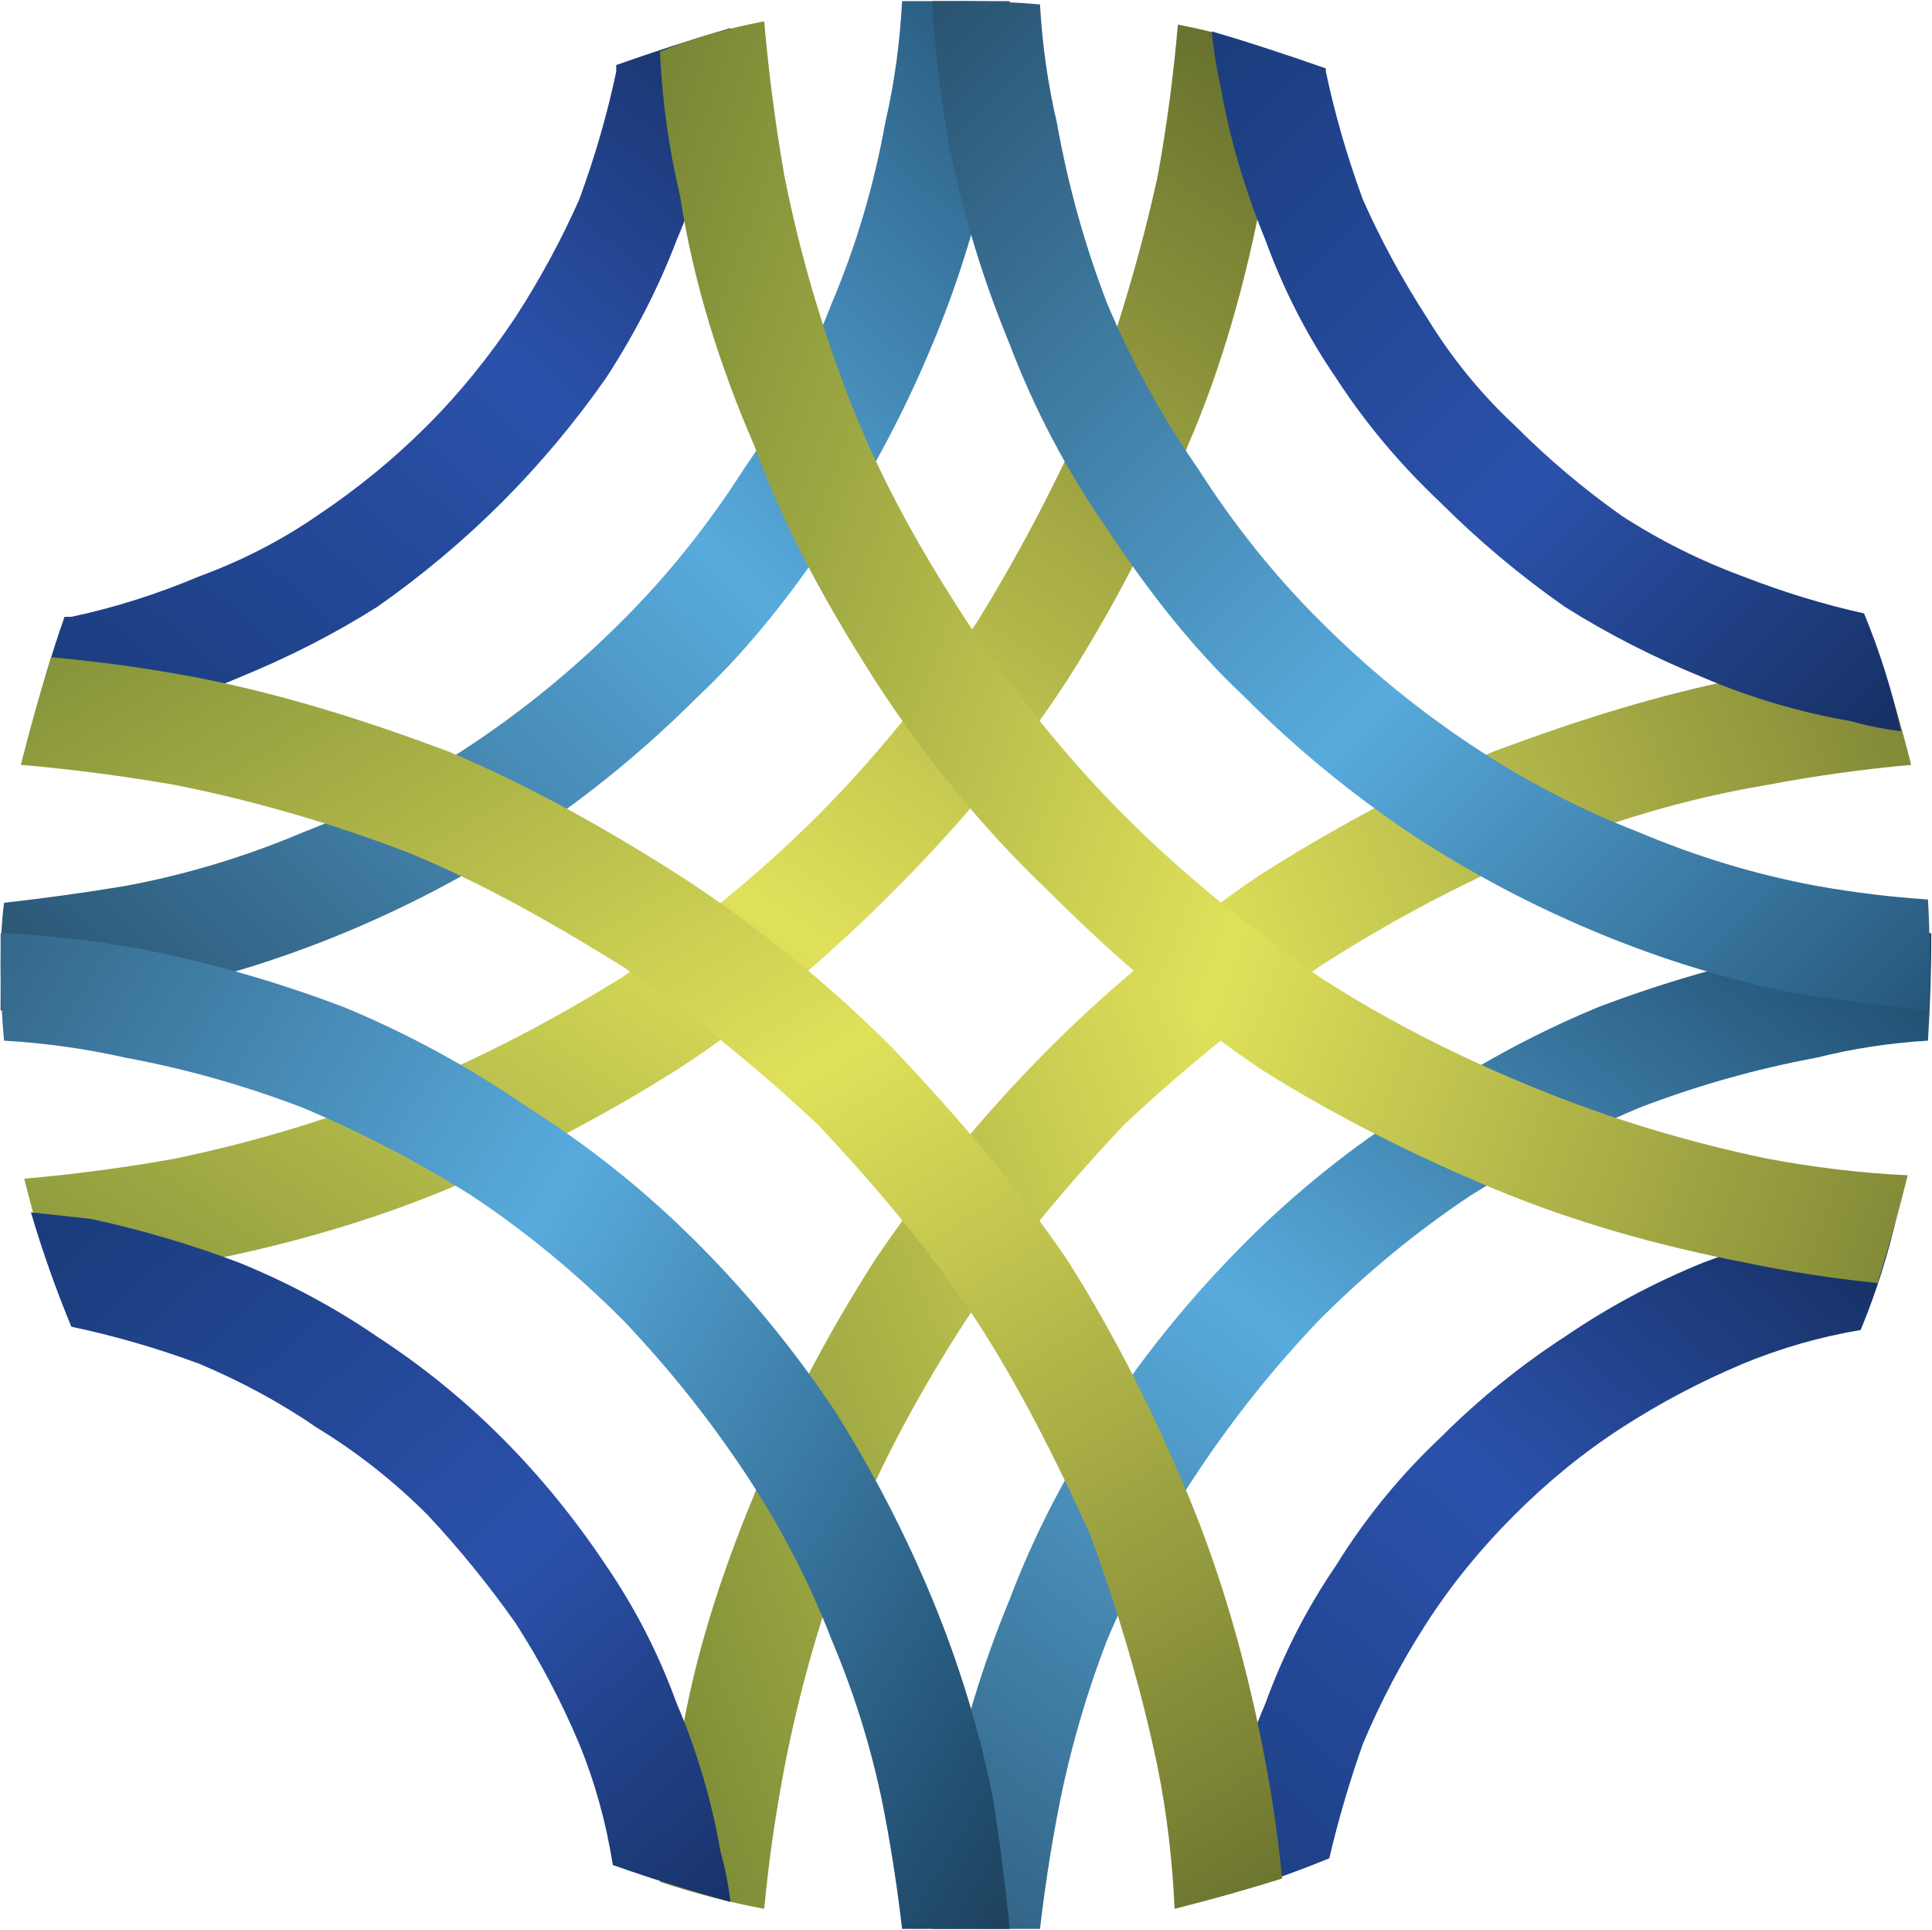
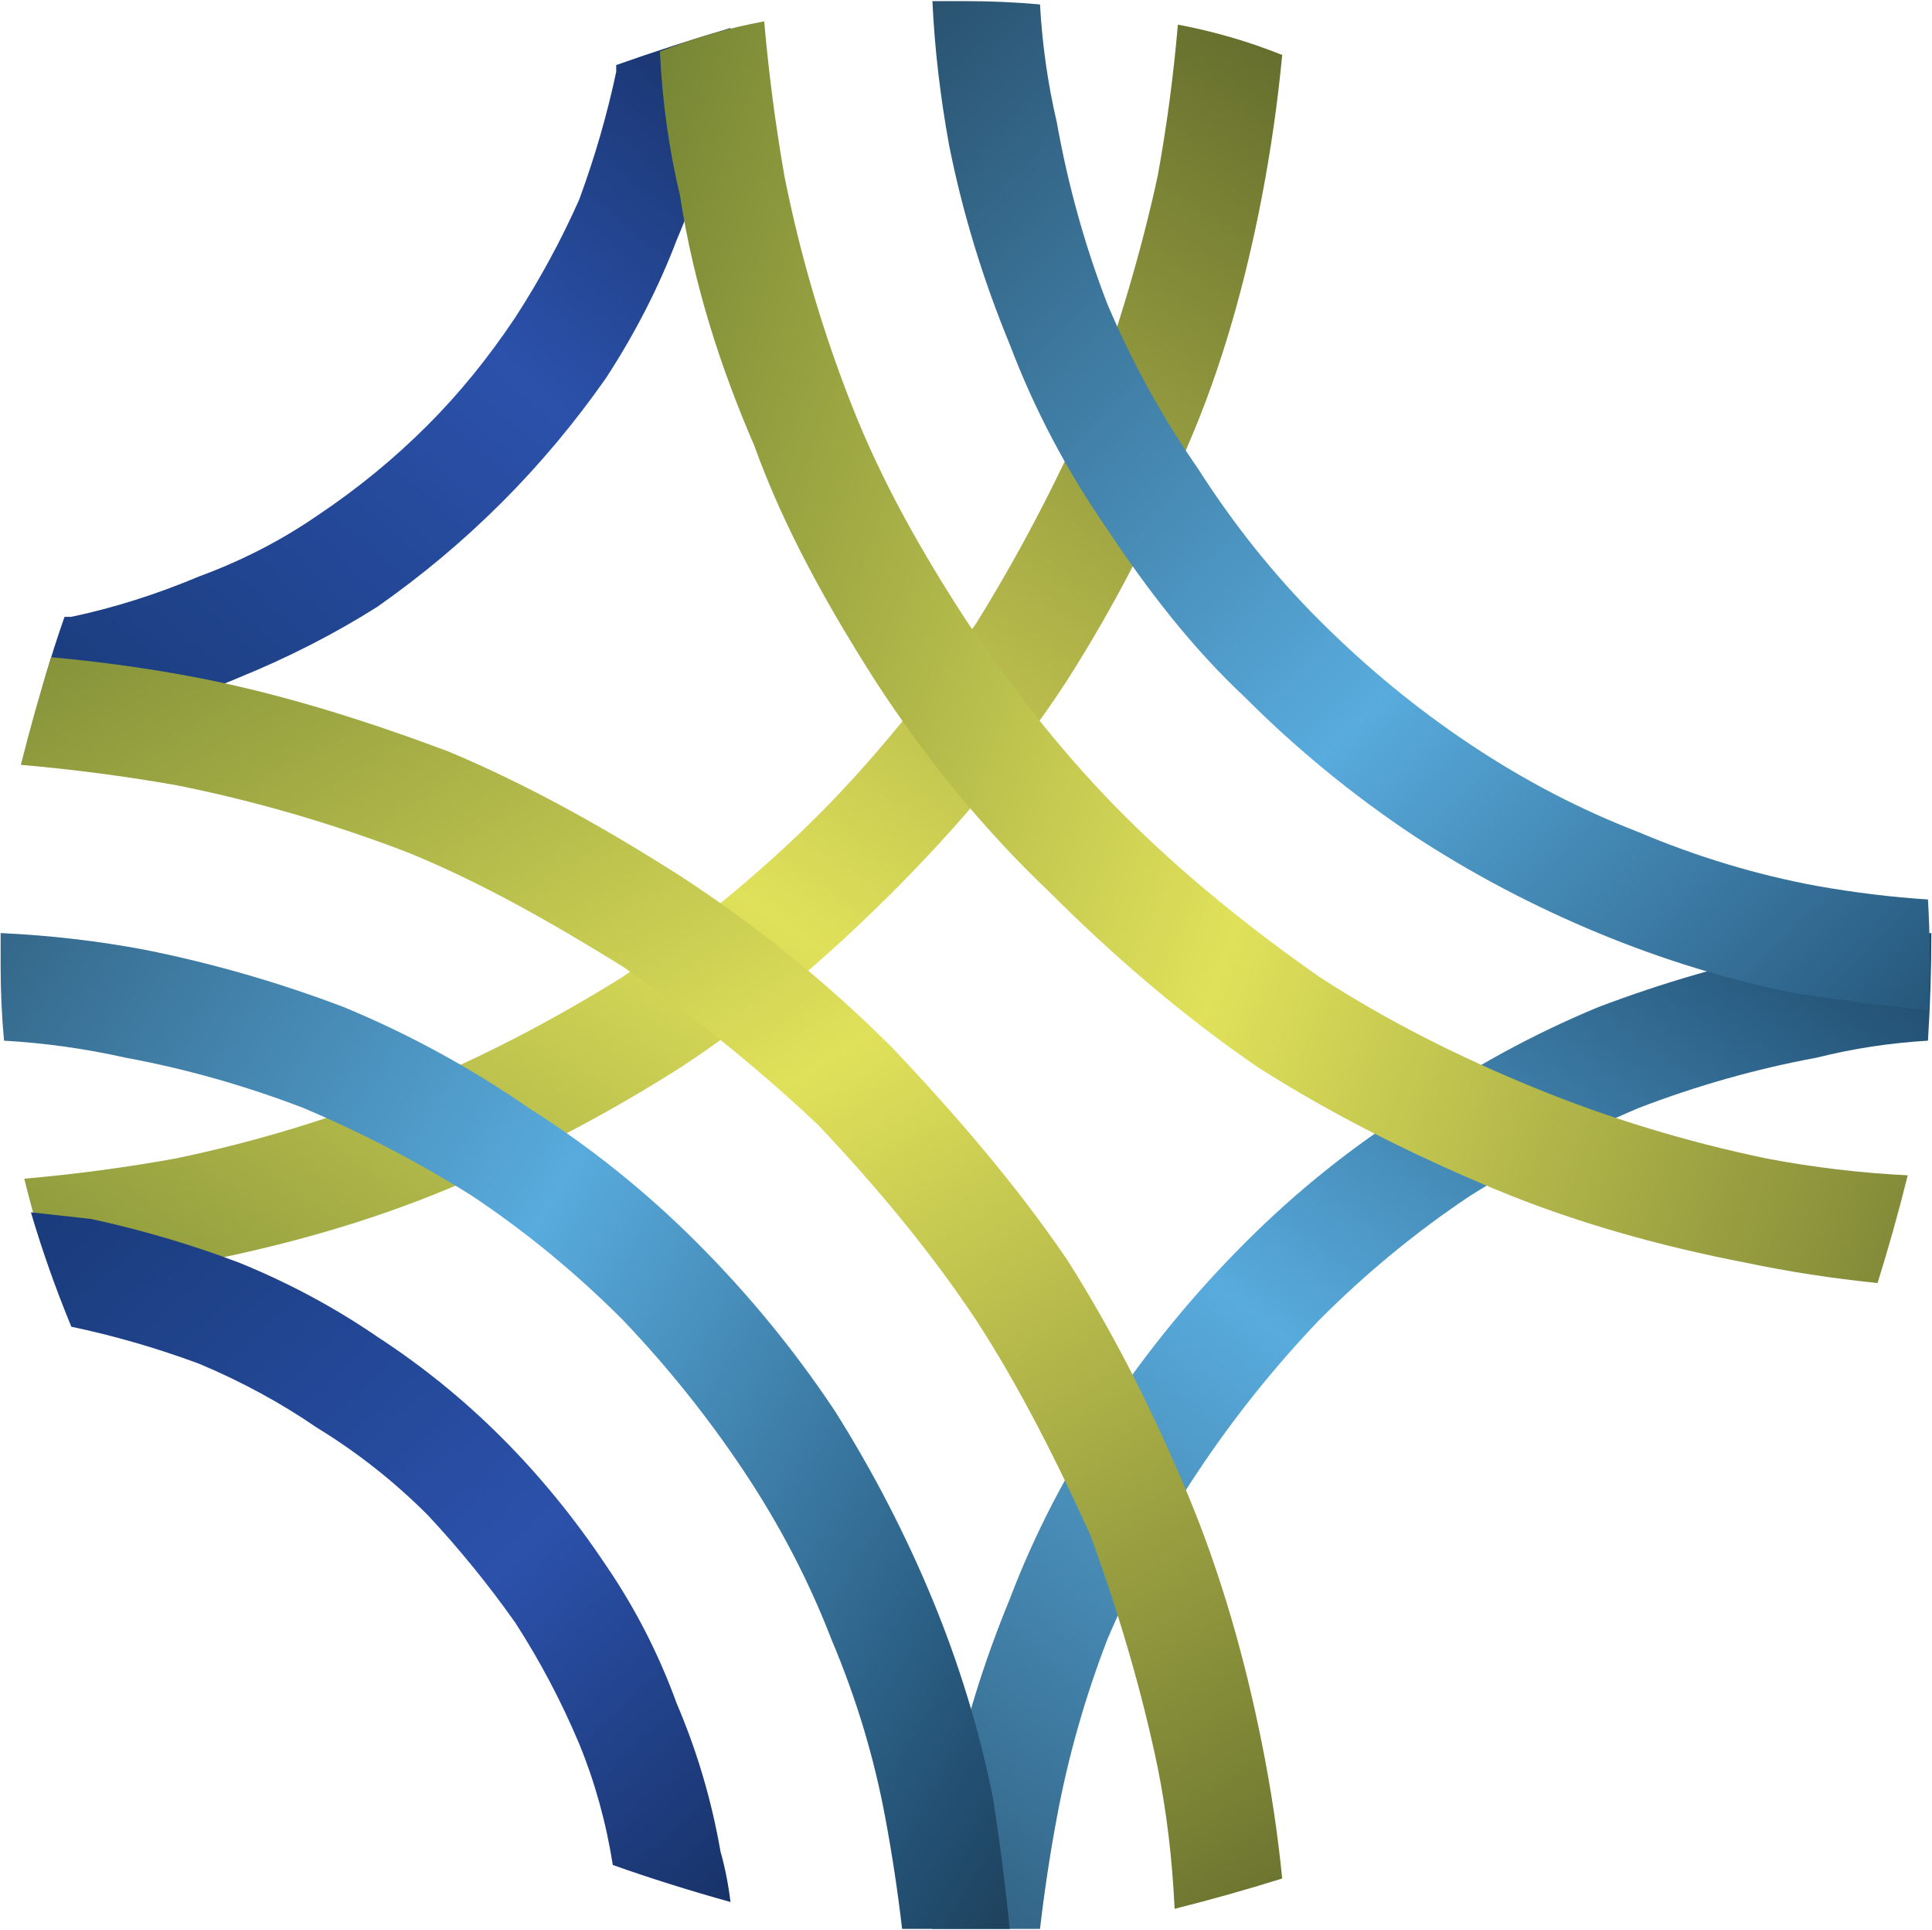
<svg xmlns="http://www.w3.org/2000/svg" version="1.2" viewBox="0 0 1530 1528" width="1530" height="1528">
  <title>2022 BRP Annual Letter-1-pdf-svg</title>
  <defs>
    <linearGradient id="g1" x1="474.7" y1="1673.8" x2="2384.5" y2="941.3" gradientUnits="userSpaceOnUse">
      <stop offset="0" stop-color="#697a30" />
      <stop offset=".006" stop-color="#697a30" />
      <stop offset=".376" stop-color="#e0e15a" />
      <stop offset=".818" stop-color="#4f5a25" />
      <stop offset=".988" stop-color="#464f20" />
      <stop offset="1" stop-color="#464f20" />
    </linearGradient>
    <linearGradient id="g2" x1="786.3" y1="2038.8" x2="1803.9" y2="688.2" gradientUnits="userSpaceOnUse">
      <stop offset="0" stop-color="#1d3b53" />
      <stop offset=".067" stop-color="#1d3b53" />
      <stop offset=".545" stop-color="#58abdd" />
      <stop offset=".848" stop-color="#235174" />
      <stop offset="1" stop-color="#182a39" />
    </linearGradient>
    <linearGradient id="g3" x1="951.4" y1="1868.3" x2="1777.3" y2="917.3" gradientUnits="userSpaceOnUse">
      <stop offset="0" stop-color="#123266" />
      <stop offset=".012" stop-color="#123266" />
      <stop offset=".533" stop-color="#2b51ab" />
      <stop offset=".933" stop-color="#0d2142" />
      <stop offset="1" stop-color="#0d2142" />
    </linearGradient>
    <linearGradient id="g4" x1="-287.2" y1="1079.8" x2="895.6" y2="-675.8" gradientUnits="userSpaceOnUse">
      <stop offset="0" stop-color="#697a30" />
      <stop offset=".006" stop-color="#697a30" />
      <stop offset=".376" stop-color="#e0e15a" />
      <stop offset=".818" stop-color="#4f5a25" />
      <stop offset=".988" stop-color="#464f20" />
      <stop offset="1" stop-color="#464f20" />
    </linearGradient>
    <linearGradient id="g5" x1="-337.8" y1="853.3" x2="842.3" y2="-369.4" gradientUnits="userSpaceOnUse">
      <stop offset="0" stop-color="#1d3b53" />
      <stop offset=".067" stop-color="#1d3b53" />
      <stop offset=".545" stop-color="#58abdd" />
      <stop offset=".848" stop-color="#235174" />
      <stop offset="1" stop-color="#182a39" />
    </linearGradient>
    <linearGradient id="g6" x1="-241.9" y1="621.6" x2="586.6" y2="-332.1" gradientUnits="userSpaceOnUse">
      <stop offset="0" stop-color="#123266" />
      <stop offset=".012" stop-color="#123266" />
      <stop offset=".533" stop-color="#2b51ab" />
      <stop offset=".933" stop-color="#0d2142" />
      <stop offset="1" stop-color="#0d2142" />
    </linearGradient>
    <linearGradient id="g7" x1="-252.6" y1="461.7" x2="831.7" y2="2265.3" gradientUnits="userSpaceOnUse">
      <stop offset="0" stop-color="#697a30" />
      <stop offset=".006" stop-color="#697a30" />
      <stop offset=".376" stop-color="#e0e15a" />
      <stop offset=".818" stop-color="#4f5a25" />
      <stop offset=".988" stop-color="#464f20" />
      <stop offset="1" stop-color="#464f20" />
    </linearGradient>
    <linearGradient id="g8" x1="-588.1" y1="885.4" x2="844.9" y2="1748.4" gradientUnits="userSpaceOnUse">
      <stop offset="0" stop-color="#1d3b53" />
      <stop offset=".067" stop-color="#1d3b53" />
      <stop offset=".545" stop-color="#58abdd" />
      <stop offset=".848" stop-color="#235174" />
      <stop offset="1" stop-color="#182a39" />
    </linearGradient>
    <linearGradient id="g9" x1="-247.2" y1="917.3" x2="597.2" y2="1855" gradientUnits="userSpaceOnUse">
      <stop offset="0" stop-color="#123266" />
      <stop offset=".012" stop-color="#123266" />
      <stop offset=".533" stop-color="#2b51ab" />
      <stop offset=".933" stop-color="#0d2142" />
      <stop offset="1" stop-color="#0d2142" />
    </linearGradient>
    <linearGradient id="g10" x1="477.3" y1="-124.3" x2="2389.9" y2="573.6" gradientUnits="userSpaceOnUse">
      <stop offset="0" stop-color="#697a30" />
      <stop offset=".006" stop-color="#697a30" />
      <stop offset=".376" stop-color="#e0e15a" />
      <stop offset=".818" stop-color="#4f5a25" />
      <stop offset=".988" stop-color="#464f20" />
      <stop offset="1" stop-color="#464f20" />
    </linearGradient>
    <linearGradient id="g11" x1="685.1" y1="-348" x2="1886.4" y2="853.3" gradientUnits="userSpaceOnUse">
      <stop offset="0" stop-color="#1d3b53" />
      <stop offset=".067" stop-color="#1d3b53" />
      <stop offset=".545" stop-color="#58abdd" />
      <stop offset=".848" stop-color="#235174" />
      <stop offset="1" stop-color="#182a39" />
    </linearGradient>
    <linearGradient id="g12" x1="916.8" y1="-270.8" x2="1809.2" y2="621.5" gradientUnits="userSpaceOnUse">
      <stop offset="0" stop-color="#123266" />
      <stop offset=".012" stop-color="#123266" />
      <stop offset=".533" stop-color="#2b51ab" />
      <stop offset=".933" stop-color="#0d2142" />
      <stop offset="1" stop-color="#0d2142" />
    </linearGradient>
  </defs>
  <style>
		.s0 { fill: url(#g1) } 
		.s1 { fill: url(#g2) } 
		.s2 { fill: url(#g3) } 
		.s3 { fill: url(#g4) } 
		.s4 { fill: url(#g5) } 
		.s5 { fill: url(#g6) } 
		.s6 { fill: url(#g7) } 
		.s7 { fill: url(#g8) } 
		.s8 { fill: url(#g9) } 
		.s9 { fill: url(#g10) } 
		.s10 { fill: url(#g11) } 
		.s11 { fill: url(#g12) } 
	</style>
  <g id="Clip-Path: Page 1" clip-path="url(#cp1)">
    <g id="Page 1">
-       <path id="Path 26" class="s0" d="m1383 536.3c-69.3 13.4-135.9 34.7-199.8 58.6-63.9 26.7-127.9 61.3-186.5 98.6-58.6 40-114.5 85.3-165.1 135.9-53.3 53.3-98.6 109.2-138.5 167.8-37.3 58.6-71.9 122.5-95.9 186.5-26.6 63.9-48 130.5-58.6 197.1q-10.7 53.3-16 109.2 40 13.4 82.6 21.4 5.3-56 16-111.9 18.6-95.9 53.2-183.9c24-58.6 56-117.2 90.6-170.4 37.3-56 79.9-106.6 125.2-154.6 47.9-45.2 101.2-87.9 154.5-125.2q82.6-53.2 170.5-90.5c58.6-24 119.8-42.7 183.8-53.3q55.9-10.7 114.5-16-10.7-42.6-24-82.6-53.2 2.7-106.5 13.3z" />
      <path id="Path 27" class="s1" d="m1422.9 752.1q-79.9 16-157.1 45.3-77.3 32-146.5 79.9-71.9 45.3-133.2 106.6-61.3 61.3-109.2 133.2-48 71.9-77.3 149.2-31.9 77.2-47.9 157.1-10.7 50.7-13.3 103.9 13.3 0 23.9 0h5.4q26.6 0 55.9 0 5.3-45.3 13.3-87.9 13.3-71.9 40-141.2 29.3-69.2 71.9-133.2 42.6-63.9 95.9-119.8 55.9-56 119.9-98.6 63.9-40 133.1-69.3 69.3-26.6 141.2-39.9 42.6-10.7 87.9-13.4 2.7-42.6 2.7-85.2-53.3 2.7-106.6 13.3z" />
-       <path id="Path 28" class="s2" d="m1465.6 965.2q-61.3 13.4-117.2 34.7-58.6 23.9-109.3 58.6-53.2 34.6-98.5 79.9-48 45.3-82.6 101.2-34.6 50.6-55.9 109.2-24 56-34.7 117.3-5.3 18.6-7.9 37.3 47.9-13.4 93.2-32 10.6-45.3 26.6-90.6 21.3-50.6 50.6-95.9 29.3-45.3 69.3-85.2 39.9-40 85.2-69.3 45.3-29.3 95.9-50.6 45.3-18.7 93.2-26.7 18.7-45.2 29.3-93.2-18.6 2.7-37.2 5.3z" />
      <path id="Path 29" class="s3" d="m916.8 139.4c-13.3 61.3-31.9 122.5-53.2 181.2-26.7 61.2-56 117.2-90.6 173.1-37.3 53.3-79.9 106.6-125.2 151.9-47.9 47.9-101.2 90.5-154.5 127.8-55.9 34.7-111.9 64-170.5 87.9q-87.9 36-183.8 56-58.6 10.6-119.8 16 10.6 42.6 23.9 82.6 56-5.4 111.9-16c69.3-13.4 135.9-32 199.8-58.6q95.9-40 183.8-95.9c61.3-40 117.2-88 167.8-138.6 50.6-50.6 98.6-106.5 138.5-167.8 37.3-58.6 69.3-119.9 95.9-186.5 26.6-61.3 45.3-127.9 58.6-197.1q10.7-56 16-111.9-40-16-82.6-24-5.3 61.3-16 119.9z" />
-       <path id="Path 30" class="s4" d="m714.4 0.9q-2.7 50.6-13.3 95.9-13.3 74.6-42.6 143.8-26.7 69.3-69.3 130.6-42.6 66.6-95.9 119.8-55.9 56-119.9 98.6-63.9 42.6-133.1 69.3-69.3 29.3-141.2 42.6-48 8-95.9 13.3-2.7 21.3-2.7 45.3v8q0 16 0 32 58.6-2.7 114.6-13.4 79.9-15.9 157.1-47.9 77.3-32 146.5-77.3 71.9-47.9 133.2-109.2c42.6-39.9 77.3-85.2 109.2-133.2q45.3-69.2 77.3-146.5c21.3-50.6 37.3-103.9 47.9-157.2q10.7-58.6 13.3-114.5-18.6 0-34.6 0-26.6 0-50.6 0z" />
      <path id="Path 31" class="s5" d="m488 51.5q0 2.7 0 5.3-10.7 50.6-29.3 101.2-21.3 48-50.6 93.3-32 47.9-69.3 85.2-39.9 40-87.9 72-42.6 29.3-93.2 47.9-50.6 21.3-101.2 32-2.7 0-5.4 0-15.9 45.3-26.6 90.6 24-2.7 47.9-8 61.3-10.7 117.3-34.7 58.6-23.9 109.2-55.9 53.2-37.3 98.5-82.6 45.3-45.3 82.6-98.6 34.6-53.2 55.9-109.2 24-55.9 34.7-117.2 5.3-24 7.9-50.6-45.2 13.3-90.5 29.3z" />
      <path id="Path 32" class="s6" d="m16.5 605.6q61.3 5.3 122.5 16 93.3 18.6 183.8 53.3c58.6 23.9 114.6 55.9 170.5 90.5 53.3 37.3 106.6 80 154.5 125.2 45.3 48 87.9 98.6 125.2 154.6 34.6 53.2 63.9 111.8 90.6 170.4 21.3 58.7 39.9 119.9 53.2 183.9q10.7 53.2 13.4 111.9 42.6-10.7 85.2-24-5.3-53.3-16-106.6c-13.3-66.6-32-133.2-58.6-197.1-26.6-64-58.6-127.9-95.9-186.5-39.9-58.6-87.9-114.5-138.5-167.8q-75.9-76-167.8-135.9c-58.6-37.3-119.9-71.9-183.8-98.6-63.9-23.9-130.5-45.2-199.8-58.6q-55.9-10.6-114.5-15.9-13.3 42.6-24 85.2z" />
-       <path id="Path 33" class="s7" d="m0.5 762.8v2.6q0 29.3 2.7 58.6 47.9 2.7 95.9 13.4 71.9 13.3 141.2 39.9 69.2 29.3 133.1 69.3 64 42.6 119.9 98.6 53.3 55.9 95.9 119.8 42.6 64 69.3 133.2 29.3 69.3 42.6 141.2 8 42.6 13.3 87.9 24 0 47.9 0h5.4q16 0 31.9 0-5.3-53.2-13.3-103.9-16-79.9-47.9-157.1-32-77.3-77.3-149.2-47.9-71.9-109.2-133.2-61.3-61.3-133.2-106.6-69.2-47.9-146.5-79.9-77.2-29.3-157.1-45.3-56-10.6-114.6-13.3 0 10.7 0 24z" />
+       <path id="Path 33" class="s7" d="m0.5 762.8v2.6q0 29.3 2.7 58.6 47.9 2.7 95.9 13.4 71.9 13.3 141.2 39.9 69.2 29.3 133.1 69.3 64 42.6 119.9 98.6 53.3 55.9 95.9 119.8 42.6 64 69.3 133.2 29.3 69.3 42.6 141.2 8 42.6 13.3 87.9 24 0 47.9 0h5.4q16 0 31.9 0-5.3-53.2-13.3-103.9-16-79.9-47.9-157.1-32-77.3-77.3-149.2-47.9-71.9-109.2-133.2-61.3-61.3-133.2-106.6-69.2-47.9-146.5-79.9-77.2-29.3-157.1-45.3-56-10.6-114.6-13.3 0 10.7 0 24" />
      <path id="Path 34" class="s8" d="m56.5 1050.5q50.6 10.6 101.2 29.3 50.6 21.3 93.2 50.6 48 29.3 87.9 69.3 37.3 39.9 69.3 85.2 29.3 45.3 50.6 95.9 18.6 45.3 26.6 95.9 45.3 16 93.2 29.3-2.6-21.3-7.9-39.9-10.7-61.3-34.7-117.3-21.3-58.6-55.9-109.2-37.3-55.9-82.6-101.2-45.3-45.3-98.5-79.9-50.6-34.7-109.2-58.6-56-21.3-117.3-34.7-23.9-2.6-47.9-5.3 13.3 45.3 32 90.6z" />
      <path id="Path 35" class="s9" d="m522.6 40.8q2.7 58.6 16 114.6c10.6 69.2 32 135.8 58.6 197.1 24 66.6 58.6 127.9 95.9 186.5 39.9 61.3 85.2 117.2 138.5 167.8 50.6 50.6 106.5 98.6 165.1 138.6 58.6 37.3 122.6 69.2 186.5 95.9 63.9 26.6 130.5 45.2 199.8 58.6q50.6 10.6 103.9 16 13.3-42.7 23.9-85.3-55.9-2.7-111.8-13.3-95.9-20-183.8-56c-58.6-23.9-117.2-53.2-170.5-87.9-53.3-37.3-106.6-79.9-154.5-127.8-45.3-45.3-87.9-98.6-125.2-154.6-34.6-53.2-66.6-109.2-90.6-170.4q-34.6-88-53.2-181.2-10.7-61.3-16-122.5-42.6 7.9-82.6 23.9z" />
      <path id="Path 36" class="s10" d="m738.4 0.9q2.6 55.9 13.3 114.5 16 79.9 47.9 157.2 29.3 77.3 77.3 146.5c31.9 48 66.6 93.3 109.2 133.2 39.9 40 85.2 77.3 133.2 109.2q69.2 45.3 146.5 77.3 77.2 32 157.1 47.9 53.3 8 103.9 13.4 2.7-42.7 0-87.9-42.6-2.7-87.9-10.7-71.9-13.3-141.2-42.6-69.2-26.7-133.1-69.3-64-42.6-119.9-98.6-53.3-53.2-95.9-119.8-42.6-61.3-71.9-130.6-26.7-69.2-40-143.8-10.6-45.3-13.3-93.3-29.3-2.6-58.6-2.6-13.3 0-26.6 0z" />
-       <path id="Path 37" class="s11" d="m967.4 72.8q10.7 58.6 34.7 117.2 21.3 58.6 55.9 109.2 34.6 53.3 82.6 98.6 45.3 45.3 98.5 82.6 50.7 32 109.3 55.9 55.9 24 117.2 34.7 18.6 5.3 39.9 8-10.6-48-29.3-93.3-47.9-10.6-95.9-29.3-50.6-18.6-95.9-47.9-45.3-32-85.2-72-40-37.3-69.3-85.2-29.3-45.3-50.6-93.3-18.6-50.6-29.3-101.2 0 0 0-2.6-45.3-16-90.5-29.4 2.6 24 7.9 48z" />
    </g>
  </g>
</svg>